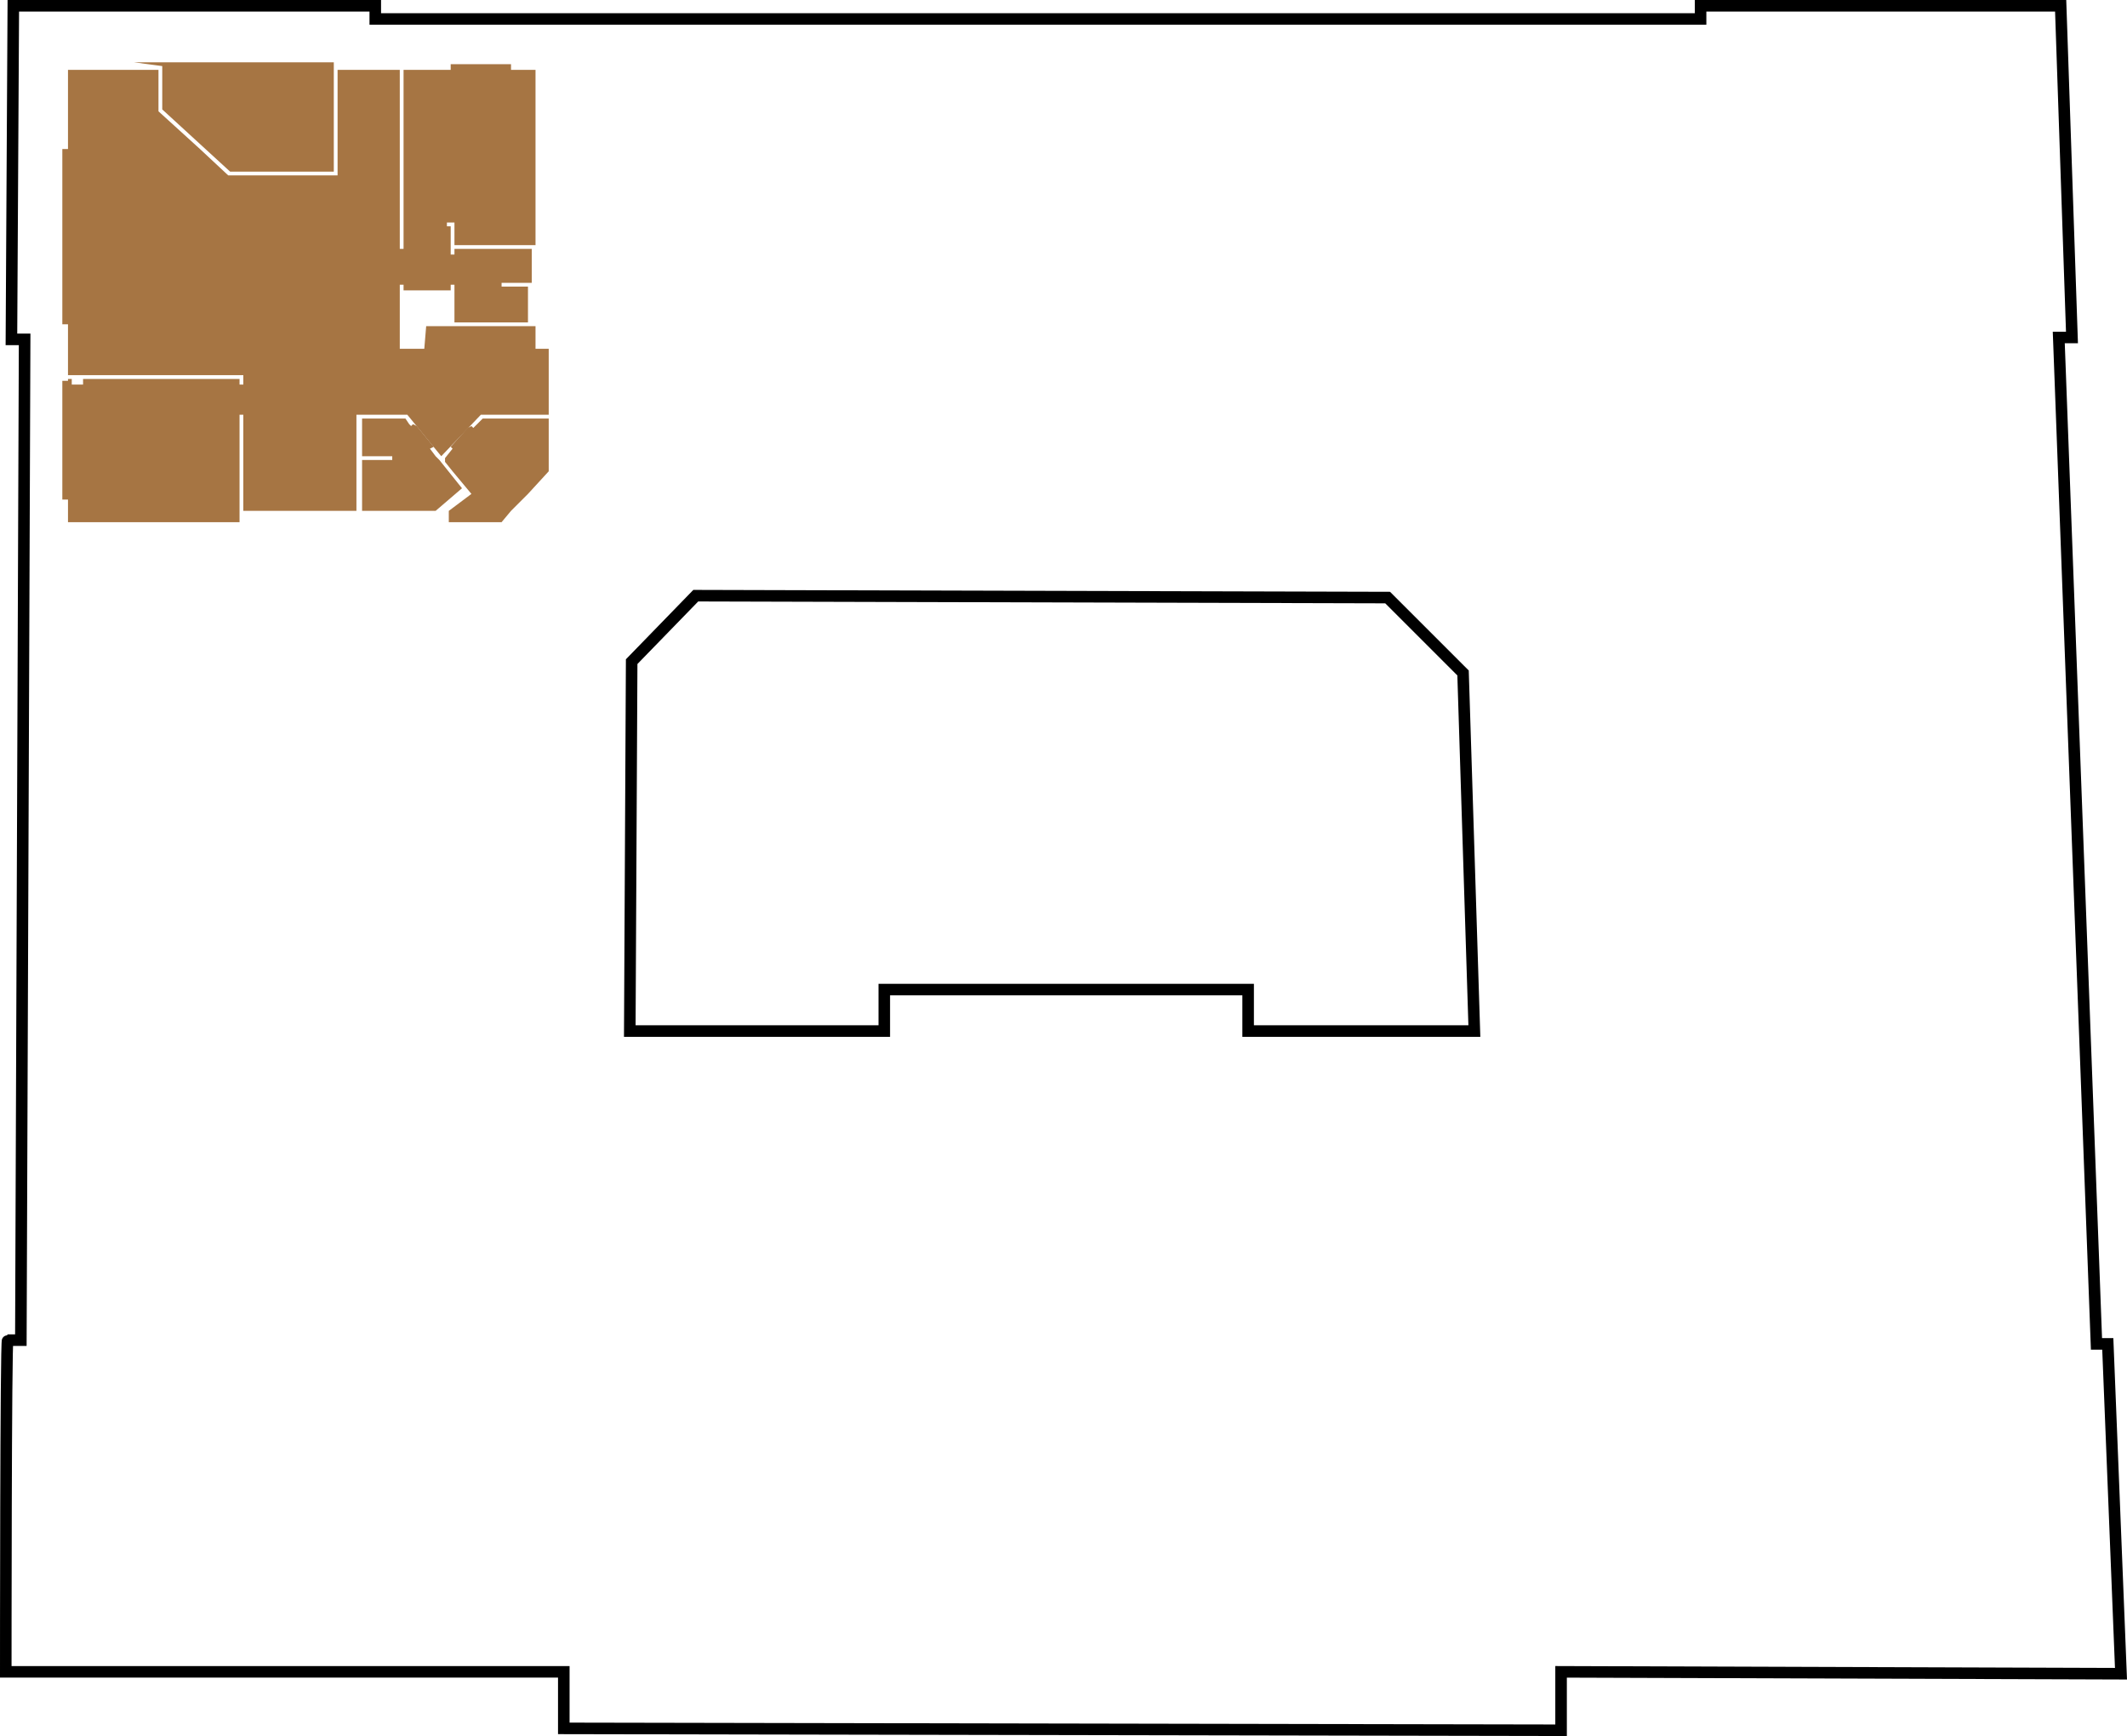
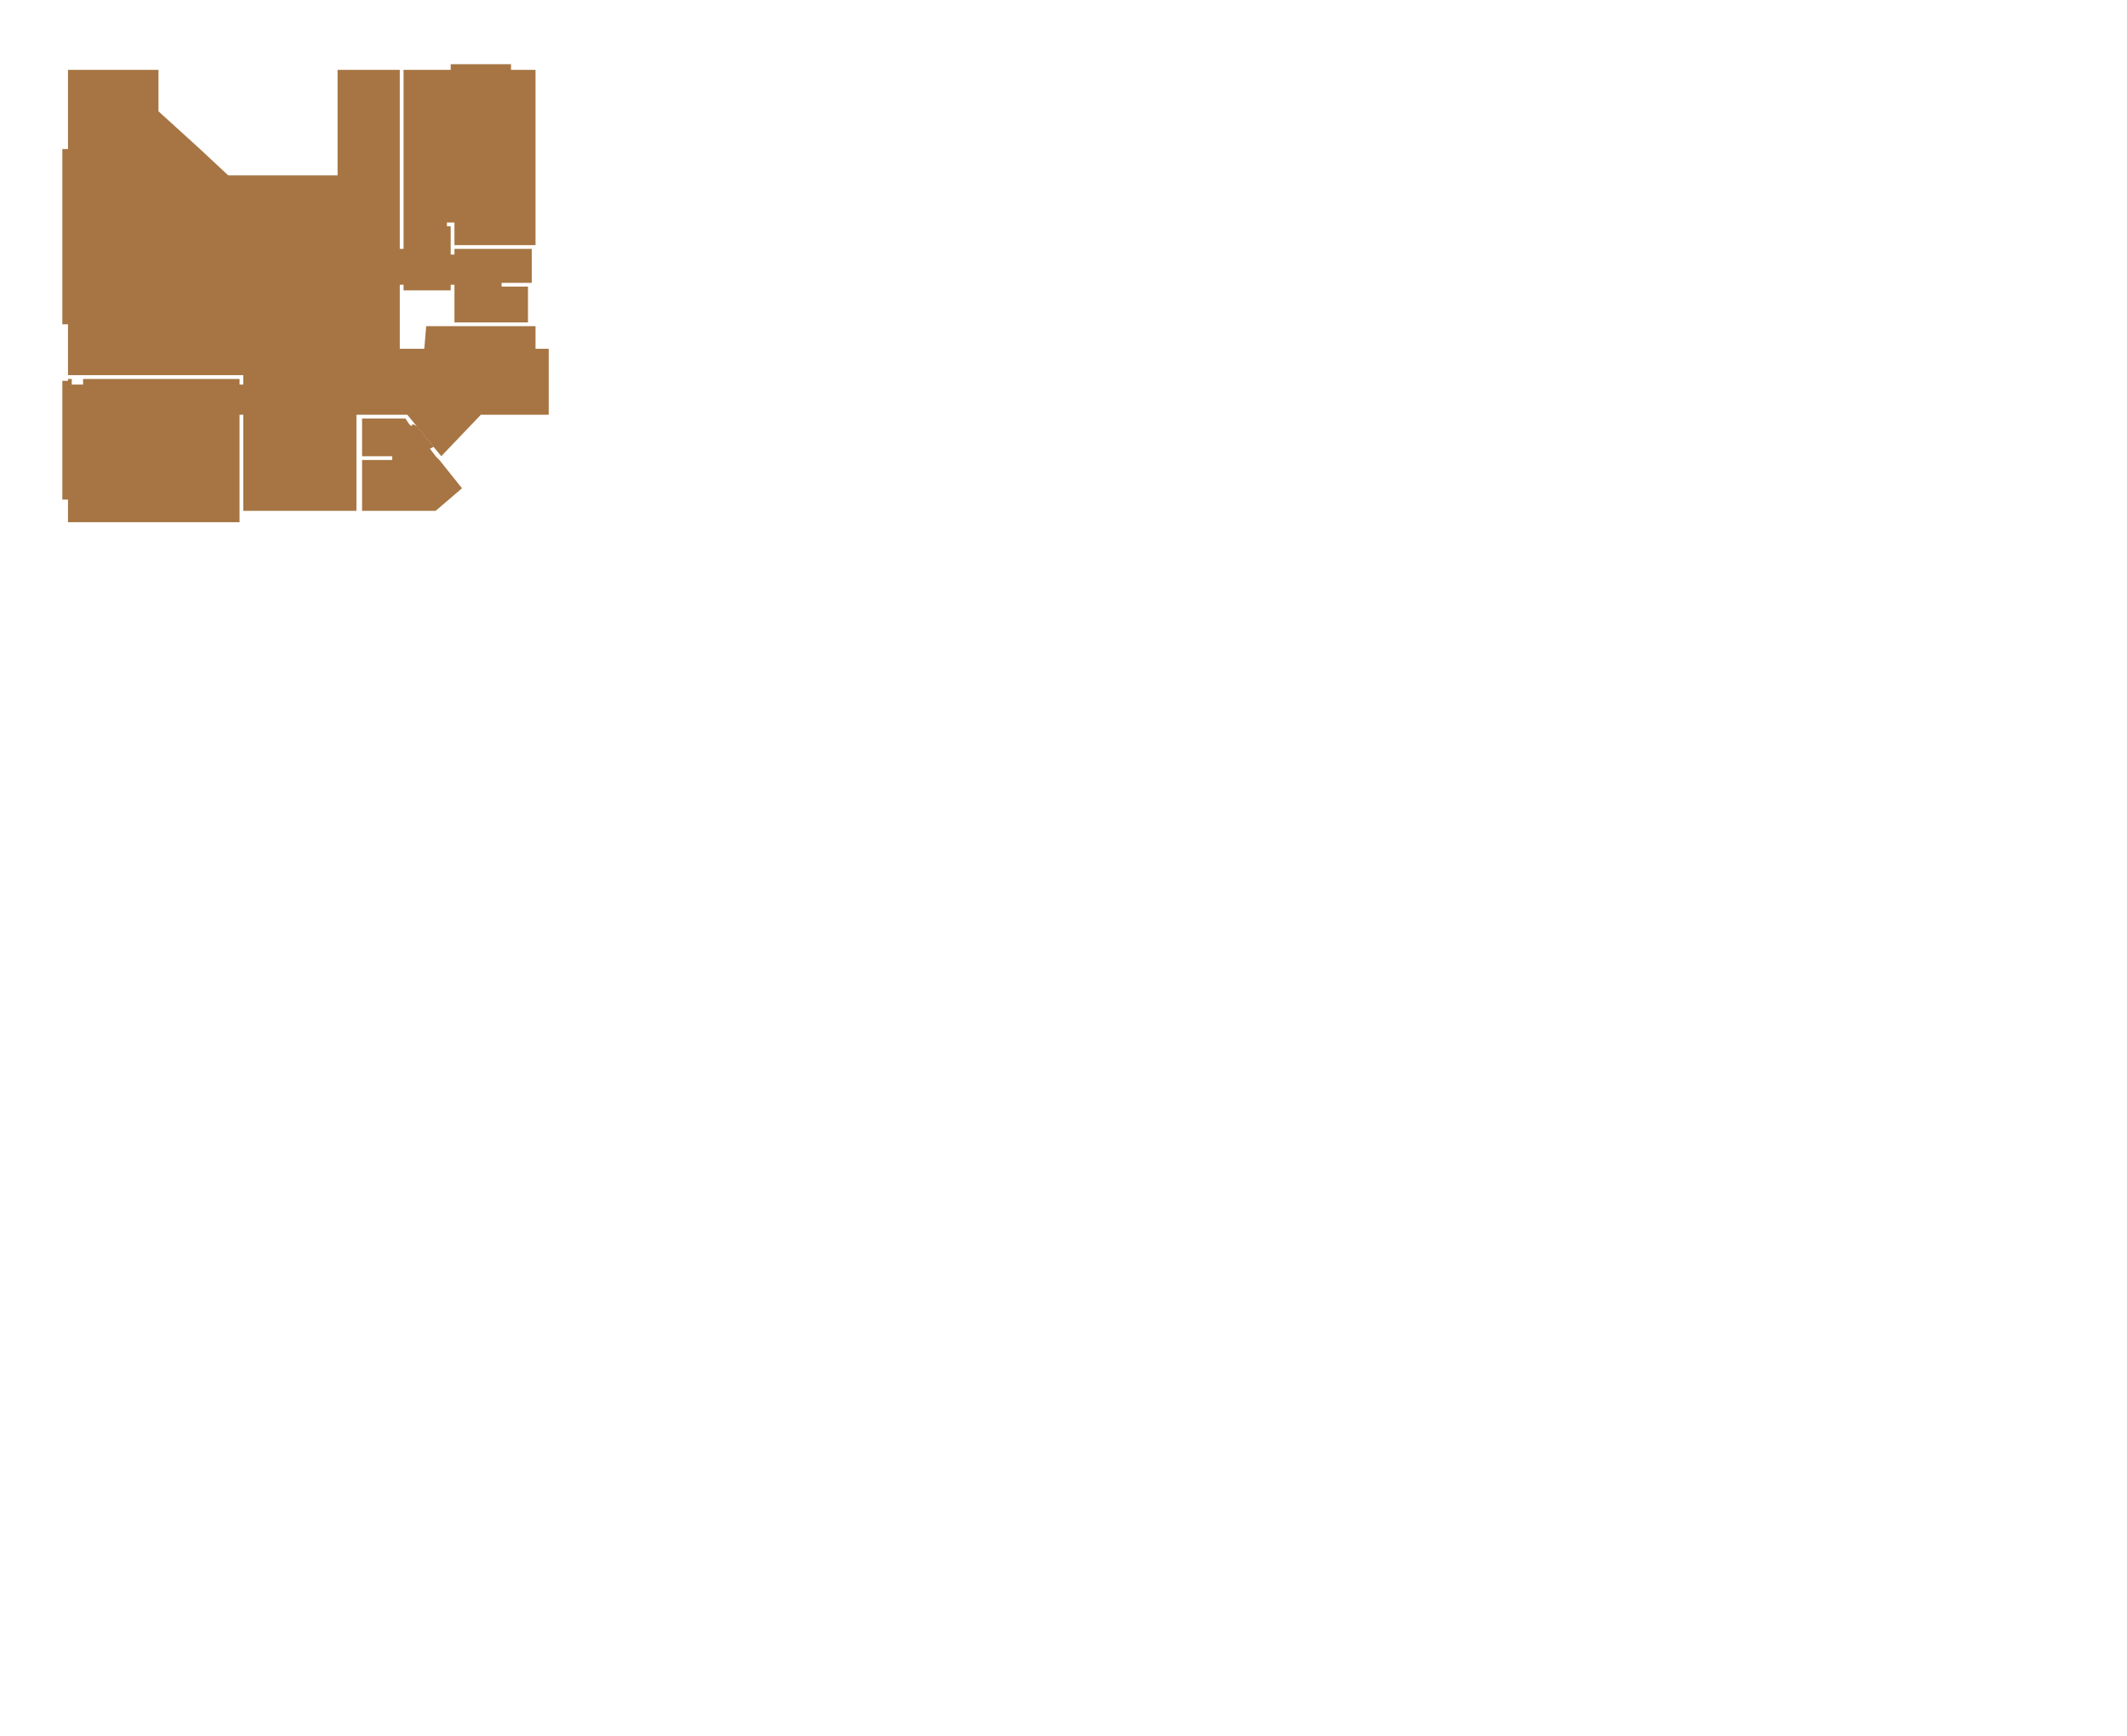
<svg xmlns="http://www.w3.org/2000/svg" version="1.1" id="Ebene_1" x="0px" y="0px" viewBox="30.324 129.137 552.393 450.987" style="enable-background:new 30.324 129.137 552.393 450.987;" xml:space="preserve">
  <g id="Hintergrund">
-     <path style="fill:none;stroke:#000000;stroke-width:3;stroke-miterlimit:10;" d="M581.155,563.933l-145.411-0.489v15.178   l-258.998-0.49v-14.688H31.824c0,0,0-86.17,0.489-86.17h3.427l0.979-259.977h-3.427l0.489-86.659h94.003v3.427h344.189v-3.427   h93.514l2.938,86.17h-3.428l9.792,261.446h2.938L581.155,563.933z" />
-     <polygon style="fill:none;stroke:#000000;stroke-width:3;stroke-miterlimit:10;" points="413.223,396.98 354.471,396.98    354.471,386.208 259.977,386.208 259.977,396.98 193.882,396.98 194.371,301.018 211.018,283.881 390.701,284.371 410.285,303.955     " />
-   </g>
+     </g>
  <g id="Top_604_1_">
    <g id="Top_604_3_">
-       <polygon style="fill:#A67543;" points="72.461,157.565 90.086,173.722 117.014,173.722 117.014,173.722 117.014,157.565     117.014,146.304 117.014,145.325 65.117,145.325 72.461,146.304   " />
      <polygon style="fill:#A67543;" points="47.981,258.912 47.981,264.787 92.534,264.787 92.534,258.912 92.534,258.422     92.534,236.88 93.024,236.88 93.514,236.88 93.514,261.85 122.89,261.85 122.89,236.88 122.89,236.88 123.869,236.88     135.619,236.88 136.109,236.88 144.921,247.651 155.203,236.88 155.693,236.88 172.829,236.88 172.829,229.046 172.829,229.046     172.829,226.599 172.829,219.744 169.401,219.744 169.401,213.869 141.005,213.869 140.515,219.744 134.15,219.744     134.15,213.379 134.15,203.098 135.129,203.098 135.129,204.566 147.37,204.566 147.37,203.098 148.349,203.098 148.349,203.587     148.349,212.89 160.589,212.89 164.016,212.89 167.443,212.89 167.443,203.587 160.589,203.587 160.589,203.098 160.589,202.608     168.422,202.608 168.422,195.264 168.422,193.795 148.349,193.795 148.349,195.264 147.37,195.264 147.37,192.816 147.37,191.837     147.37,187.92 146.391,187.92 146.391,186.941 148.349,186.941 148.349,192.816 169.401,192.816 169.401,186.941 169.401,181.555     169.401,180.576 169.401,147.283 163.037,147.283 163.037,145.815 147.37,145.815 147.37,147.283 135.129,147.283     135.129,180.576 135.129,180.576 135.129,181.555 135.129,181.065 135.129,181.555 135.129,186.941 135.129,187.92     135.129,191.837 135.129,192.816 135.129,193.795 134.15,193.795 134.15,174.701 134.15,147.283 117.994,147.283 117.994,174.701     89.597,174.701 82.253,167.846 71.481,158.054 71.481,147.283 47.981,147.283 47.981,158.054 47.981,167.846 46.512,167.846     46.512,174.701 46.512,193.795 46.512,203.098 46.512,213.379 47.981,213.379 47.981,219.744 47.981,226.599 93.514,226.599     93.514,229.046 93.514,229.046 93.024,229.046 92.534,229.046 92.534,229.046 92.534,227.578 51.897,227.578 51.897,229.046     48.96,229.046 48.96,228.067 48.96,227.578 47.981,227.578 47.981,228.067 46.512,228.067 46.512,229.046 46.512,229.046     46.512,236.88 46.512,258.422 46.512,258.912   " />
      <polygon style="fill:#A67543;" points="144.432,248.63 143.453,247.651 141.984,245.693 142.963,245.203 138.557,239.817     137.578,239.328 137.088,239.817 136.599,239.328 135.619,237.859 124.358,237.859 124.358,239.328 124.358,239.817     124.358,245.203 124.358,245.693 124.358,247.651 132.192,247.651 132.192,248.63 124.358,248.63 124.358,255.975 124.358,261.85     143.453,261.85 150.307,255.975   " />
-       <polygon style="fill:#A67543;" points="153.245,240.307 152.755,239.817 151.776,240.307 147.37,245.203 147.859,245.693     145.901,248.141 145.901,249.12 147.859,251.568 152.755,257.443 146.88,261.85 146.88,264.787 160.589,264.787 163.037,261.85     167.443,257.443 172.829,251.568 172.829,249.12 172.829,248.141 172.829,245.693 172.829,245.203 172.829,240.307     172.829,237.859 155.693,237.859   " />
    </g>
  </g>
  <g id="Ebene_4">
</g>
</svg>